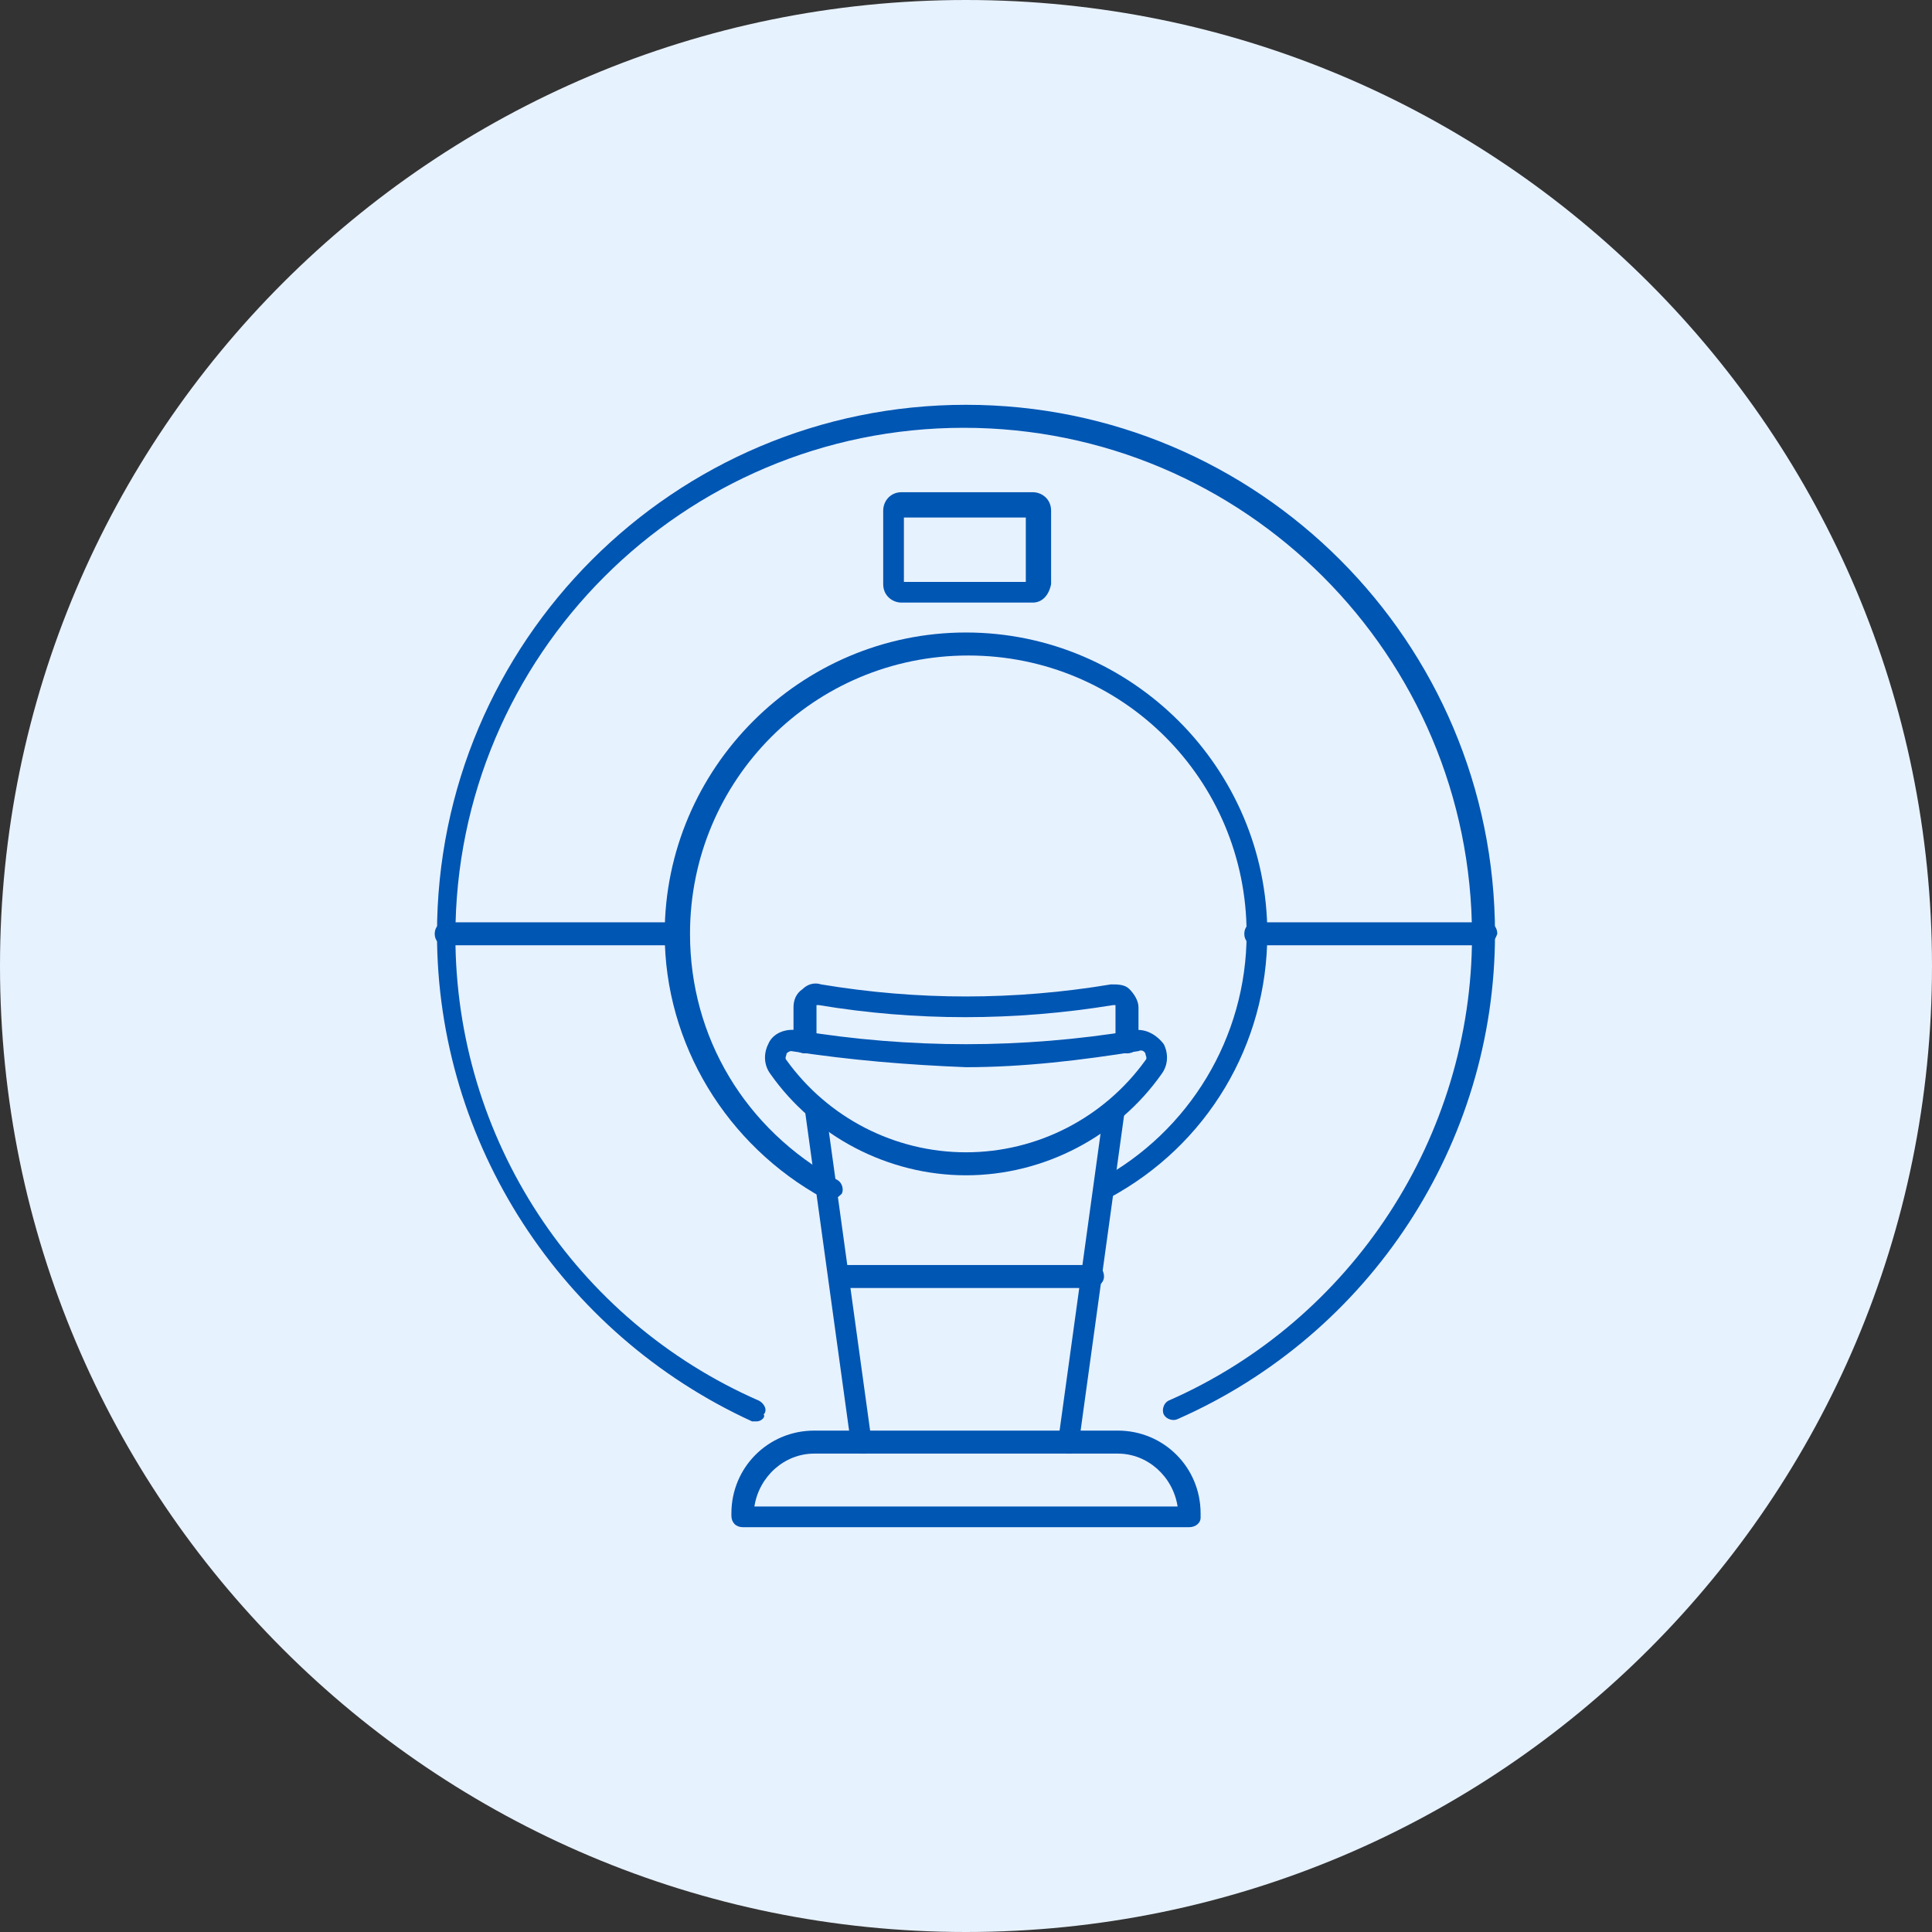
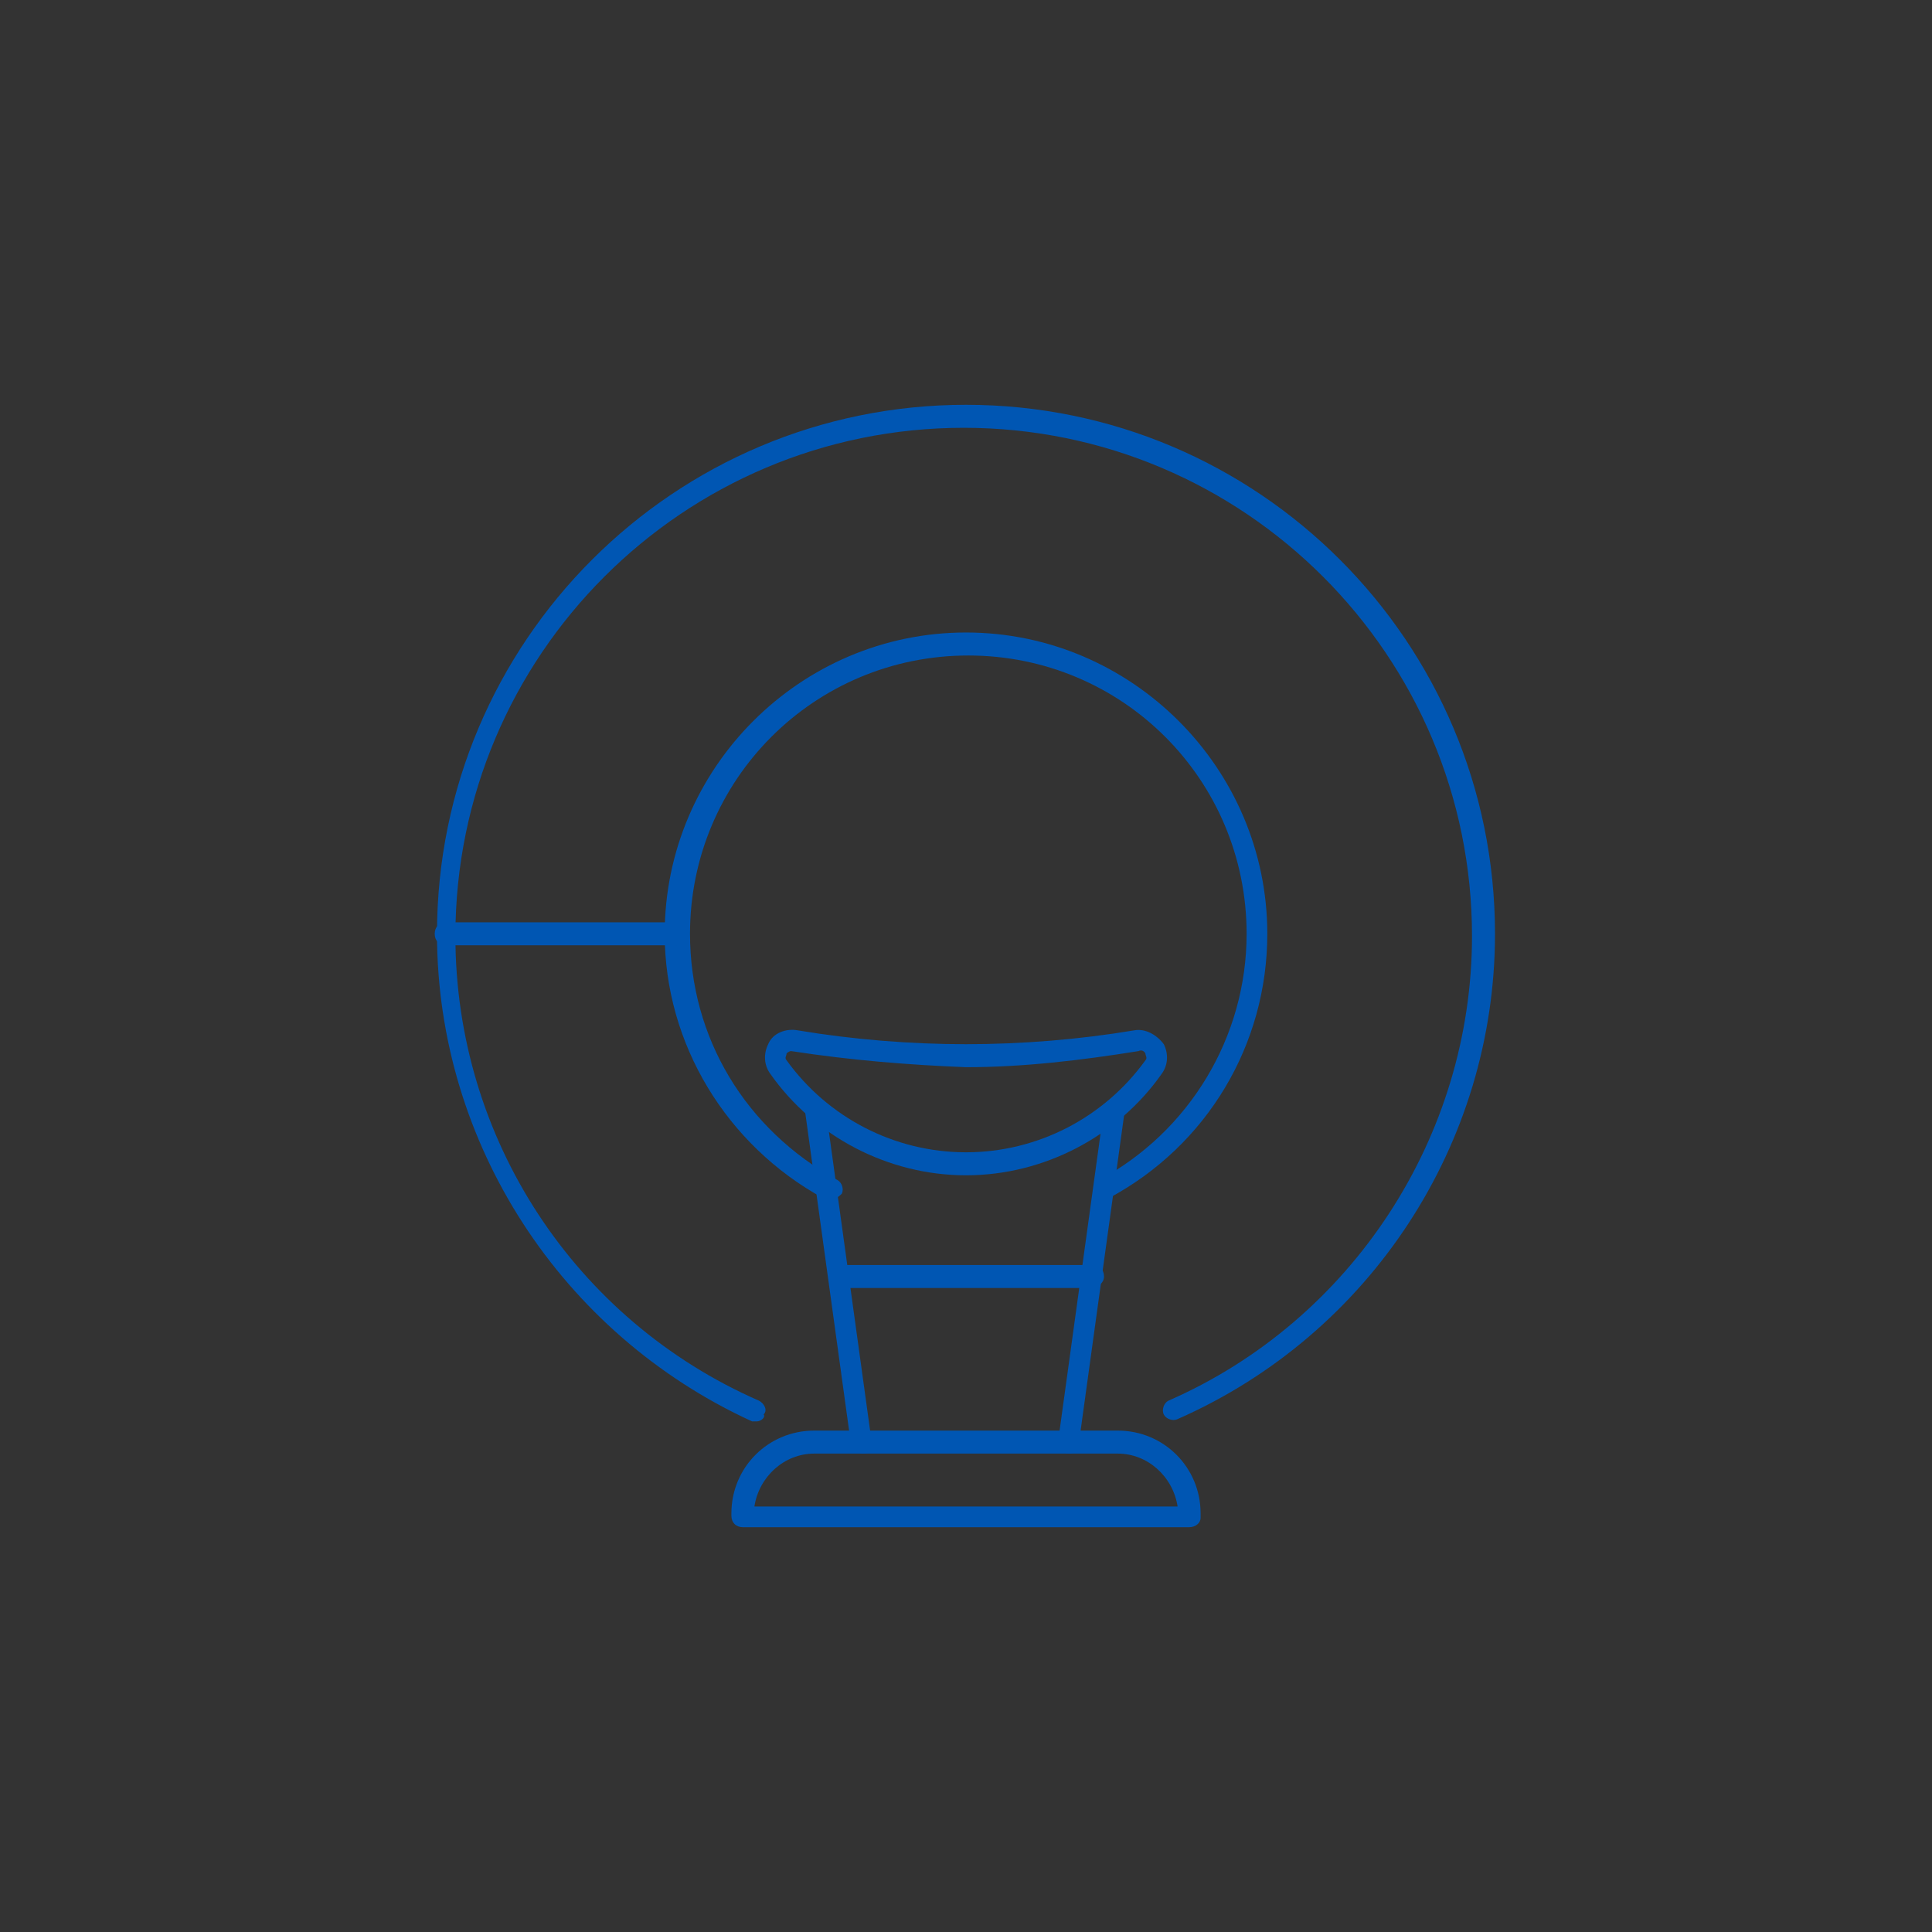
<svg xmlns="http://www.w3.org/2000/svg" version="1.1" id="Capa_1" x="0px" y="0px" viewBox="0 0 84 84" style="enable-background:new 0 0 84 84;" xml:space="preserve">
  <rect x="0" y="0" width="84" height="84" fill="#333333" stroke="none" />
  <style type="text/css">
	.st0{fill:#E7F2FF;}
	.st1{fill:#0056B3;}
</style>
-   <path class="st0" d="M42,84c23.2,0,42-18.8,42-42S65.2,0,42,0S0,18.8,0,42S18.8,84,42,84z" />
  <g id="XMLID_00000144308741607305427400000014953047965826100409_">
    <g id="XMLID_00000025404231490108654410000005312852825125992631_">
      <g id="XMLID_00000096045406520430117800000009642147055975782563_">
        <g id="XMLID_00000154386915718978697110000015885433288710202775_">
          <path class="st1" d="M42,51.1c-3.4,0-6.6-1.7-8.5-4.4c-0.3-0.4-0.3-0.9-0.1-1.3c0.2-0.5,0.8-0.7,1.3-0.6      c2.4,0.4,4.9,0.6,7.3,0.6c2.4,0,4.9-0.2,7.3-0.6c0.5-0.1,1,0.2,1.3,0.6c0.2,0.4,0.2,0.9-0.1,1.3C48.6,49.4,45.4,51.1,42,51.1z       M34.4,45.7c-0.1,0-0.2,0.1-0.2,0.1c0,0.1-0.1,0.2,0,0.3c1.8,2.5,4.7,4,7.8,4c3.1,0,6-1.5,7.8-4c0.1-0.1,0-0.2,0-0.3      c0,0-0.1-0.2-0.3-0.1c-2.5,0.4-5,0.7-7.5,0.7C39.5,46.3,37,46.1,34.4,45.7C34.5,45.7,34.5,45.7,34.4,45.7z" />
        </g>
        <g id="XMLID_00000078732017662119539290000013744338941710557350_">
          <path class="st1" d="M37.5,63.2c-0.2,0-0.4-0.2-0.5-0.4l-2-14.5c0-0.3,0.1-0.5,0.4-0.5c0.3,0,0.5,0.1,0.5,0.4l2,14.5      C38.1,62.9,37.9,63.2,37.5,63.2C37.6,63.2,37.6,63.2,37.5,63.2z" />
        </g>
        <g id="XMLID_00000065038052503577774060000010884617138164221578_">
          <path class="st1" d="M46.5,63.2C46.4,63.2,46.4,63.2,46.5,63.2c-0.3,0-0.5-0.3-0.5-0.5l2-14.5c0-0.3,0.3-0.4,0.5-0.4      c0.3,0,0.4,0.3,0.4,0.5l-2,14.5C46.9,63,46.7,63.2,46.5,63.2z" />
        </g>
        <g id="XMLID_00000048482460474802646790000016128267852610463137_">
-           <path class="st1" d="M35,45.8c-0.3,0-0.5-0.2-0.5-0.5v-1.5c0-0.3,0.1-0.6,0.4-0.8c0.2-0.2,0.5-0.3,0.8-0.2      c4.2,0.7,8.4,0.7,12.6,0c0.3,0,0.6,0,0.8,0.2c0.2,0.2,0.4,0.5,0.4,0.8v1.5c0,0.3-0.2,0.5-0.5,0.5s-0.5-0.2-0.5-0.5v-1.5      c0,0,0,0,0-0.1c0,0,0,0-0.1,0c-4.3,0.7-8.6,0.7-12.8,0c0,0,0,0-0.1,0c0,0,0,0,0,0.1v1.5C35.5,45.5,35.3,45.8,35,45.8z" />
-         </g>
+           </g>
        <g id="XMLID_00000106843887480109782010000004152534896585153711_">
          <path class="st1" d="M51.7,66.4H32.3c-0.3,0-0.5-0.2-0.5-0.5v-0.1c0-2,1.6-3.6,3.6-3.6h13.2c2,0,3.6,1.6,3.6,3.6V66      C52.2,66.2,52,66.4,51.7,66.4z M32.8,65.5h18.4c-0.2-1.3-1.3-2.3-2.6-2.3H35.4C34.1,63.2,33,64.2,32.8,65.5z" />
        </g>
        <g id="XMLID_00000063620081667603916830000005465022306241882259_">
          <path class="st1" d="M47.4,56H36.6c-0.3,0-0.5-0.2-0.5-0.5s0.2-0.5,0.5-0.5h10.9c0.3,0,0.5,0.2,0.5,0.5S47.7,56,47.4,56z" />
        </g>
      </g>
      <g id="XMLID_00000099628579689068618730000016295170030840516004_">
        <g id="XMLID_00000069376277386013109880000009880971231661844365_">
          <path class="st1" d="M32.9,61.8c-0.1,0-0.1,0-0.2,0C24.4,58,19,49.7,19,40.6c0-12.7,10.3-23,23-23c12.7,0,23,10.3,23,23      c0,9.1-5.4,17.4-13.8,21.1c-0.2,0.1-0.5,0-0.6-0.2c-0.1-0.2,0-0.5,0.2-0.6c8-3.5,13.2-11.5,13.2-20.2c0-12.2-9.9-22.1-22.1-22.1      c-12.2,0-22.1,9.9-22.1,22.1c0,8.8,5.2,16.7,13.2,20.2c0.2,0.1,0.4,0.4,0.2,0.6C33.3,61.6,33.1,61.8,32.9,61.8z" />
        </g>
        <g id="XMLID_00000160158462069135385660000017799975412176098713_">
          <path class="st1" d="M36,52.2c-0.1,0-0.2,0-0.2-0.1c-4.2-2.3-6.9-6.7-6.9-11.5c0-7.2,5.9-13.1,13.1-13.1s13.1,5.9,13.1,13.1      c0,4.8-2.6,9.2-6.9,11.5c-0.2,0.1-0.5,0-0.6-0.2c-0.1-0.2,0-0.5,0.2-0.6c3.9-2.1,6.4-6.2,6.4-10.7c0-6.7-5.4-12.1-12.1-12.1      c-6.7,0-12.1,5.4-12.1,12.1c0,4.5,2.4,8.5,6.4,10.7c0.2,0.1,0.3,0.4,0.2,0.6C36.4,52.1,36.2,52.2,36,52.2z" />
        </g>
        <g id="XMLID_00000041287273982188498780000009716148966160322471_">
-           <path class="st1" d="M44.9,26.2h-5.7c-0.4,0-0.8-0.3-0.8-0.8v-3.2c0-0.4,0.3-0.8,0.8-0.8h5.7c0.4,0,0.8,0.3,0.8,0.8v3.2      C45.6,25.9,45.3,26.2,44.9,26.2z M39.3,25.3h5.3v-2.8h-5.3V25.3z" />
-         </g>
+           </g>
        <g id="XMLID_00000096780836936367593320000006390676981110763166_">
          <path class="st1" d="M29.4,41.1h-10c-0.3,0-0.5-0.2-0.5-0.5c0-0.3,0.2-0.5,0.5-0.5h10c0.3,0,0.5,0.2,0.5,0.5      C29.9,40.9,29.7,41.1,29.4,41.1z" />
        </g>
        <g id="XMLID_00000053532109754311256650000000193597573304079801_">
-           <path class="st1" d="M64.6,41.1h-10c-0.3,0-0.5-0.2-0.5-0.5c0-0.3,0.2-0.5,0.5-0.5h10c0.3,0,0.5,0.2,0.5,0.5      C65,40.9,64.8,41.1,64.6,41.1z" />
-         </g>
+           </g>
      </g>
    </g>
  </g>
</svg>